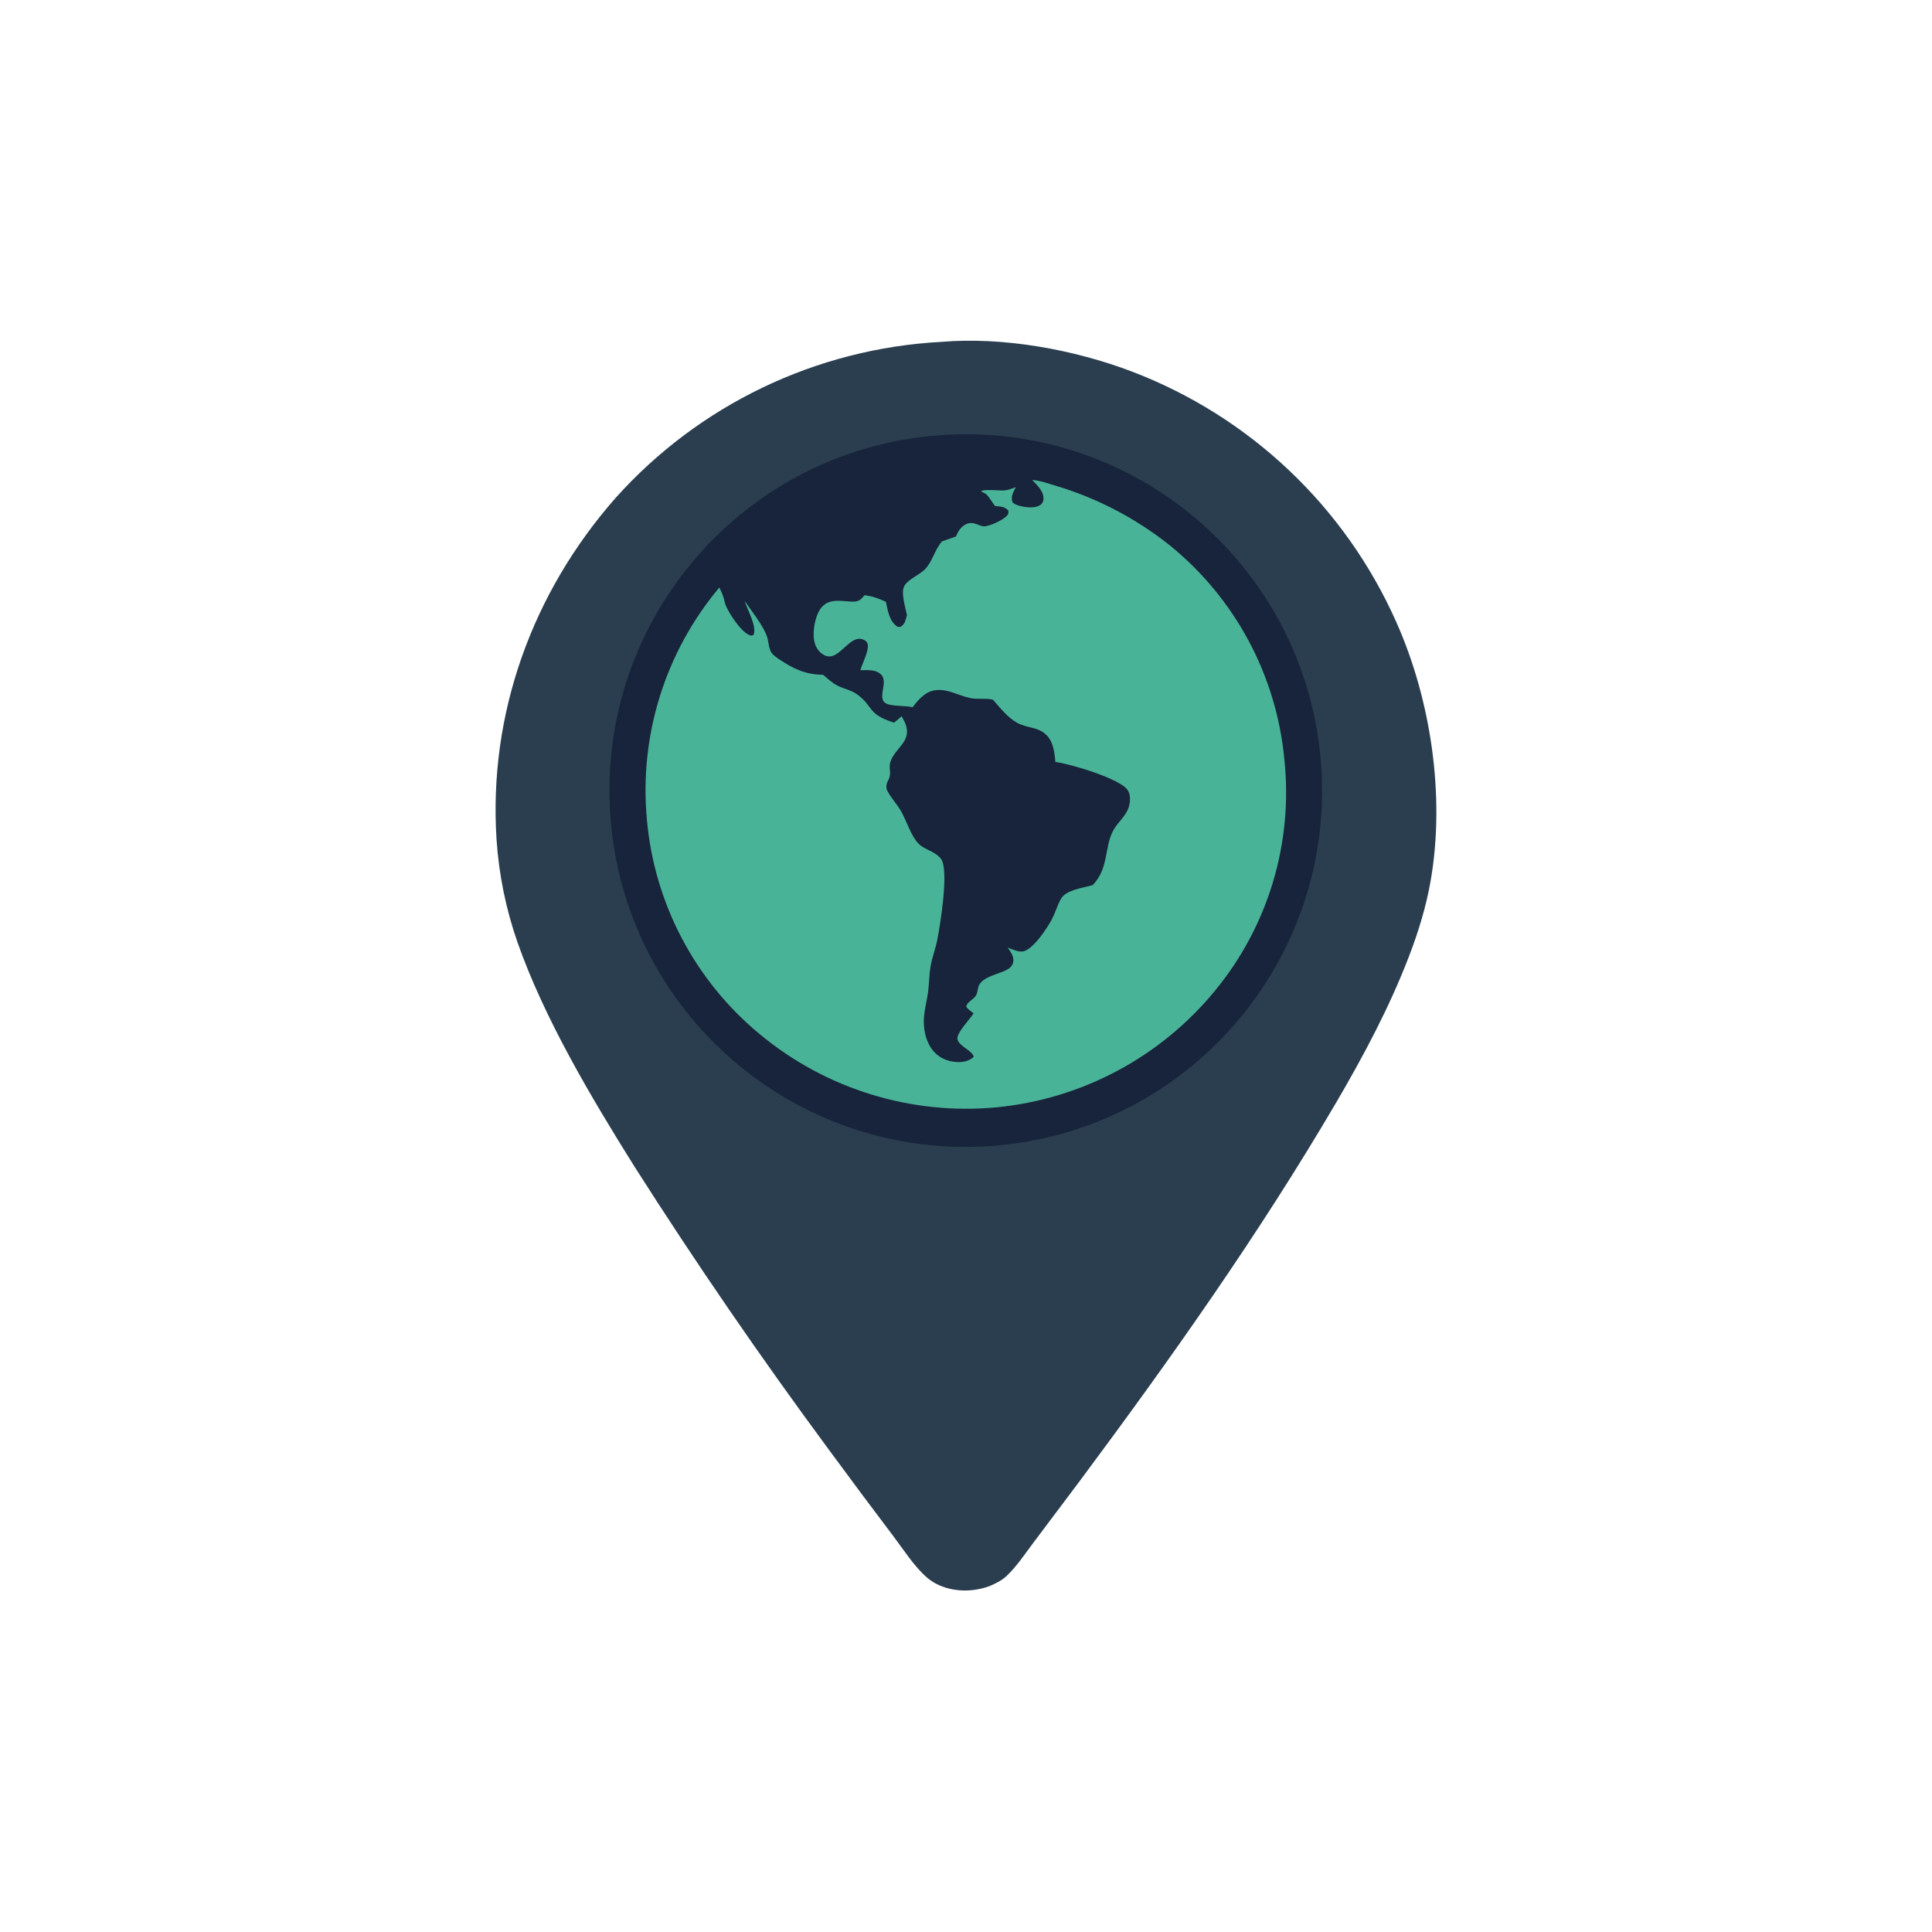
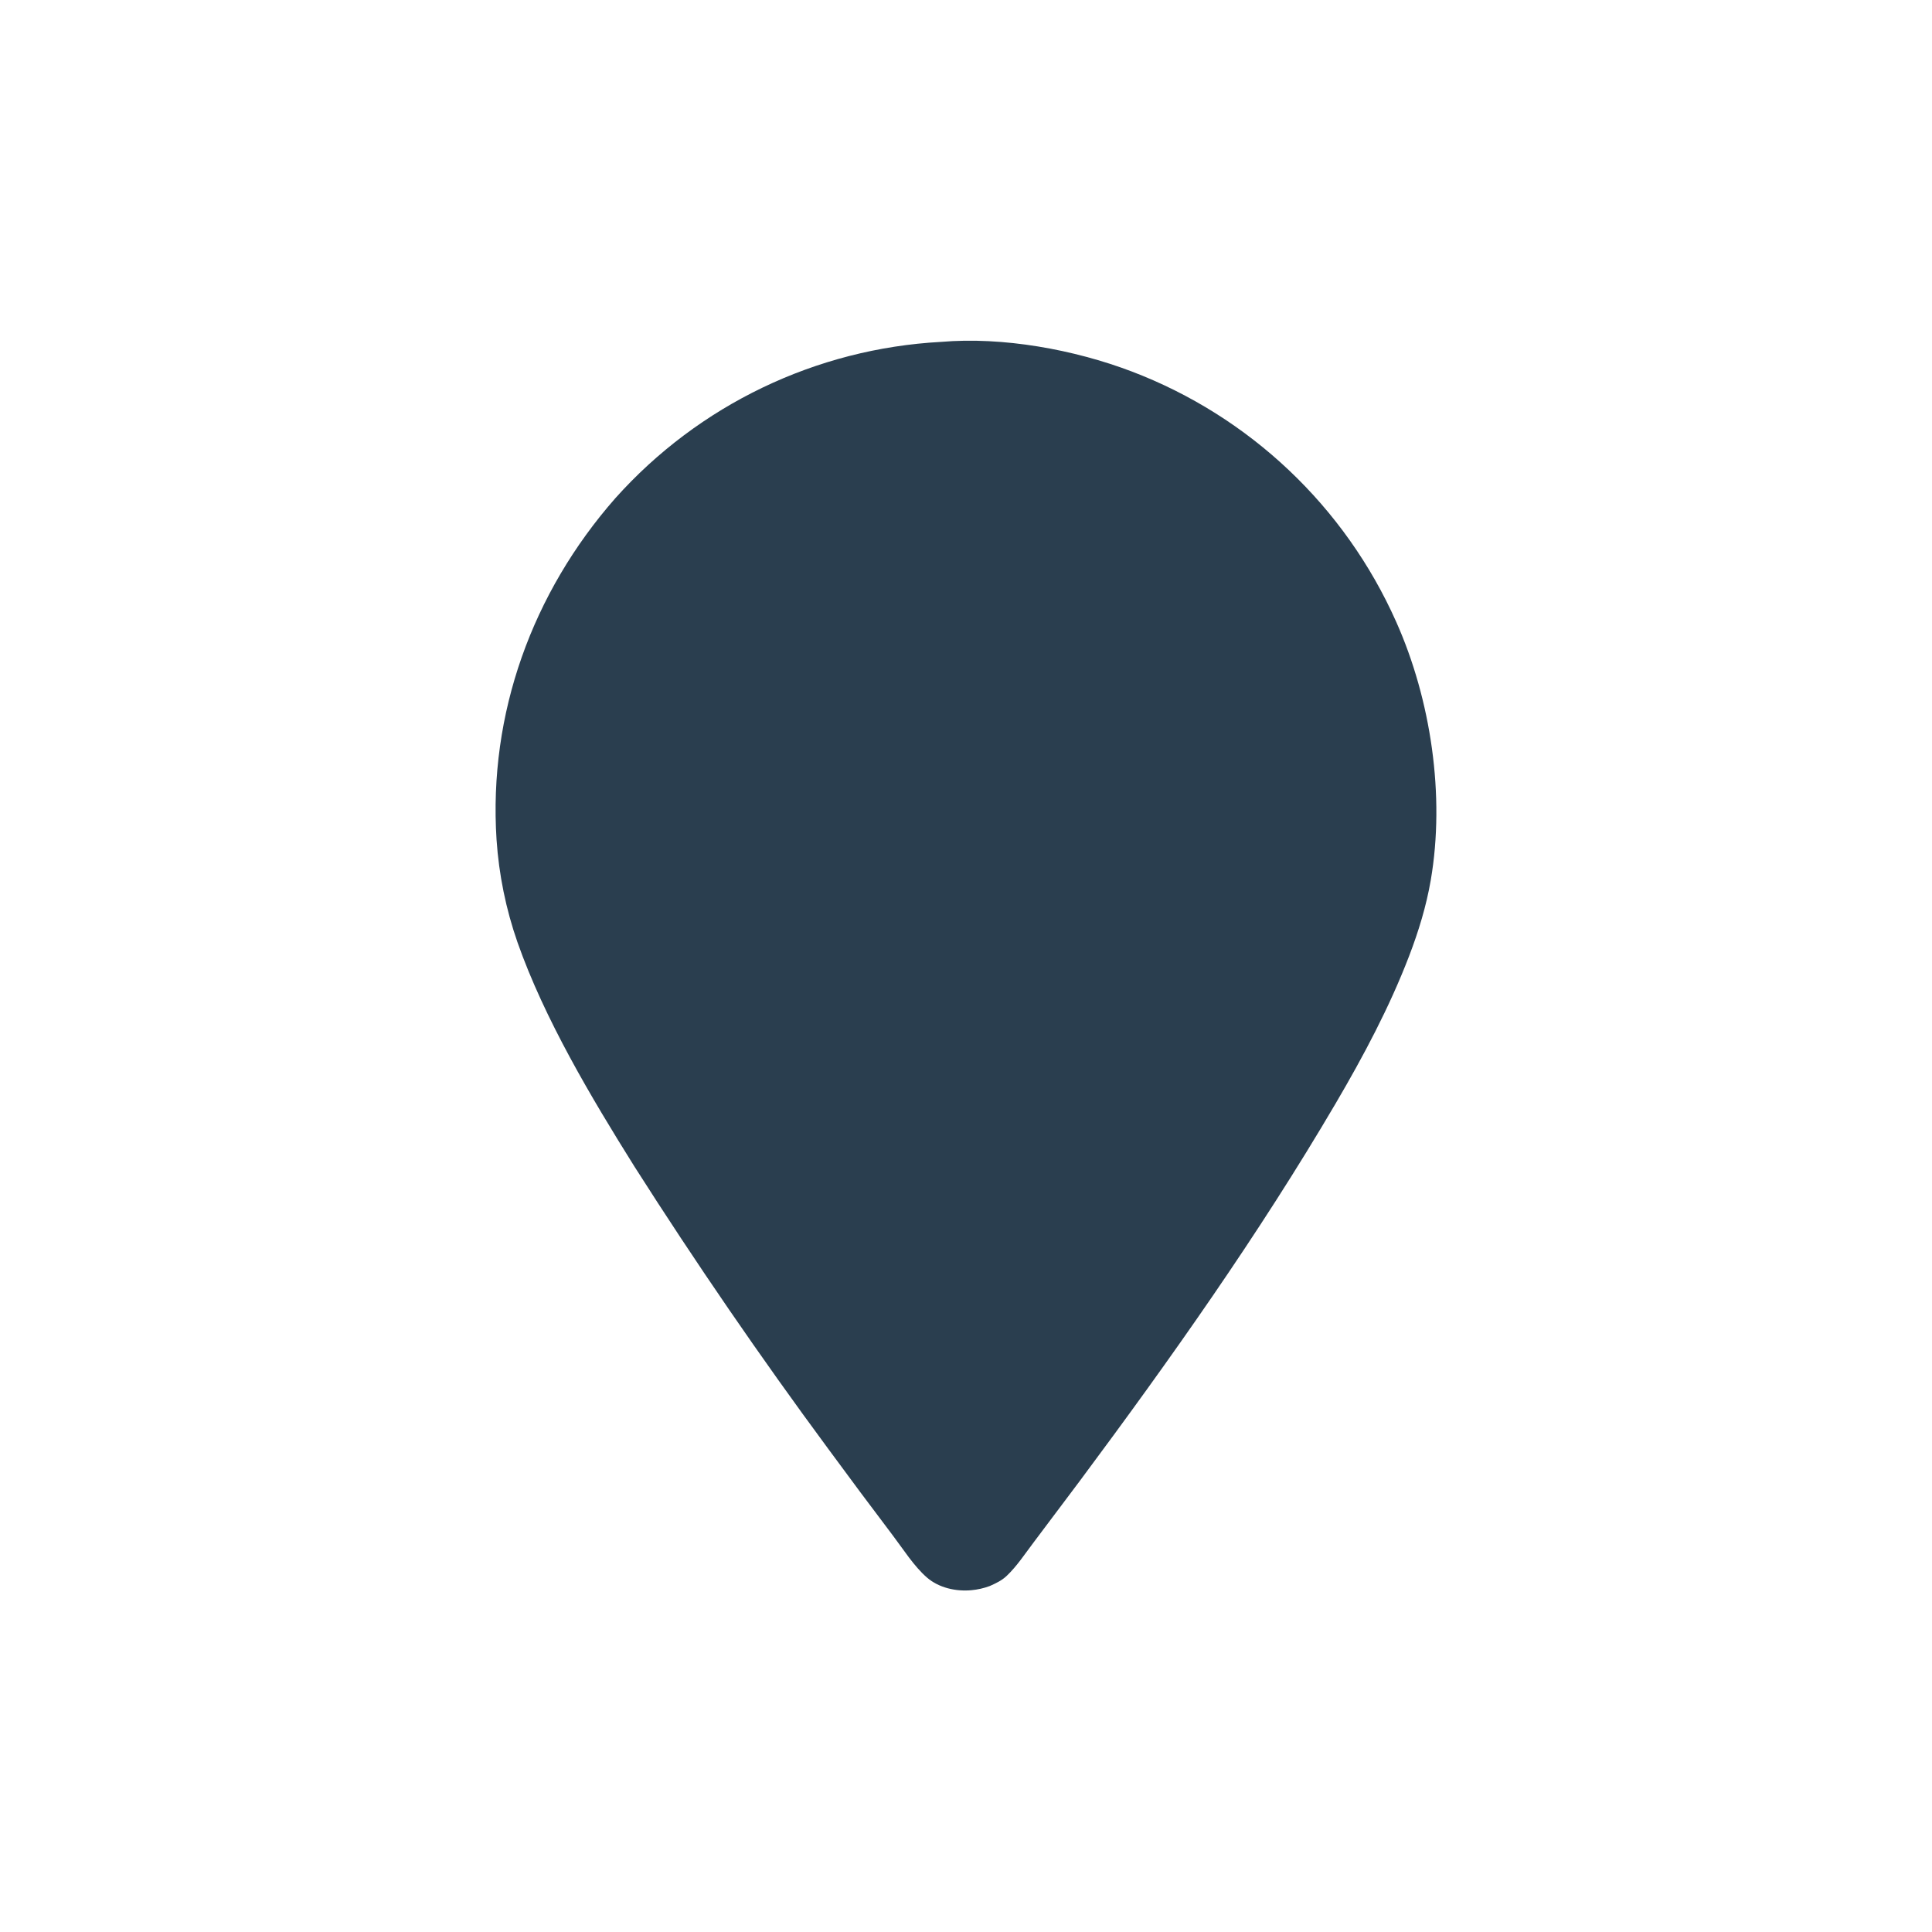
<svg xmlns="http://www.w3.org/2000/svg" version="1.1" style="display: block;" viewBox="0 0 2048 2048" width="1024" height="1024" preserveAspectRatio="none">
  <path transform="translate(0,0)" fill="rgb(255,255,255)" d="M 0 0 L 2048 0 L 2048 2048 L 0 2048 L 0 0 z" />
  <path transform="translate(0,0)" fill="rgb(42,62,79)" d="M 997.531 362.415 C 1063.09 356.784 1138.47 370.494 1199.72 393.788 C 1324.73 441.409 1425.6 536.895 1480 659.107 C 1516.84 741.602 1532.04 843.62 1516.67 932.967 C 1511.92 960.575 1503.73 987.295 1493.72 1013.42 C 1473 1067.5 1445.19 1119.71 1415.89 1169.62 C 1334.37 1308.53 1240.54 1441 1144.42 1570.14 L 1095.59 1635.13 C 1086.69 1646.87 1077.9 1660.29 1067.19 1670.44 C 1061.89 1675.47 1055.77 1678.32 1049.19 1681.25 C 1042.91 1683.59 1036.35 1685.08 1029.67 1685.68 C 1013.33 1687.2 995.204 1683.19 982.585 1672.23 C 968.794 1660.26 957.548 1642.29 946.467 1627.7 C 923.373 1597.2 900.506 1566.53 877.868 1535.69 C 806.019 1438.43 737.561 1338.71 672.617 1236.71 C 626.842 1163.58 577.093 1080.09 548.552 998.849 C 536.311 963.765 528.849 927.192 526.366 890.116 C 517.675 756.529 564.352 628.191 652.322 528.081 C 740.802 429.177 865.017 369.566 997.531 362.415 z" />
-   <path transform="translate(0,0)" fill="rgb(23,36,59)" d="M 996.878 461.295 C 1205.13 446.447 1385.93 603.386 1400.51 811.661 C 1415.08 1019.94 1257.91 1200.53 1049.61 1214.83 C 841.703 1229.11 661.517 1072.29 646.967 864.398 C 632.418 656.505 789.005 476.115 996.878 461.295 z" />
-   <path transform="translate(0,0)" fill="rgb(73,179,152)" d="M 1094.15 508.811 C 1102.08 509.276 1110.69 512.412 1118.36 514.673 C 1162.67 527.797 1204.02 549.362 1240.15 578.181 C 1309.46 634.457 1353.2 716.27 1361.49 805.166 C 1370.87 893.591 1344.23 982.068 1287.59 1050.62 C 1229.99 1120.63 1146.96 1164.92 1056.73 1173.78 C 965.957 1182.41 875.487 1154.51 805.343 1096.25 C 736.606 1039.45 693.515 957.462 685.72 868.638 C 677.468 779.684 705.143 691.125 762.577 622.698 C 764.323 626.612 766.301 630.678 767.404 634.834 C 767.98 637.005 768.319 639.187 769.156 641.293 C 772.682 650.157 785.309 669.7 794.623 673.312 C 796.641 674.094 796.923 673.907 798.758 673.04 C 802.7 664.344 792.073 645.802 789.273 637.015 C 796.502 647.322 808.495 662.563 812.818 674.023 C 814.863 679.442 814.524 685.878 817.27 691.021 C 818.858 693.995 822.44 696.31 825.071 698.326 C 840.929 708.813 853.178 715.069 872.469 715.28 C 877.421 719.389 882.122 723.961 887.912 726.866 C 894.446 730.144 902.476 731.639 908.399 735.923 C 926.589 749.08 918.383 756.571 947.71 766.078 C 950.476 763.938 953.076 761.582 955.718 759.291 C 957.404 762.166 959.001 765.019 960.127 768.168 C 966.579 786.203 948.502 792.876 943.788 807.84 C 941.777 814.226 945.337 819.425 942.022 826.14 C 940.976 828.258 939.846 830.203 939.69 832.614 C 939.592 834.123 939.566 836.136 940.245 837.527 C 944.089 845.389 950.972 852.537 955.372 860.286 C 961.088 870.35 965.736 886.344 973.775 894.418 C 980.371 901.043 991.064 902.226 997.442 910.384 C 1006.28 921.696 996.686 980.294 993.655 995.857 C 991.804 1005.36 988.195 1014.53 986.502 1024.06 C 984.884 1033.16 985.002 1042.59 983.77 1051.77 C 982.639 1060.19 980.414 1068.5 979.559 1076.94 C 978.263 1089.74 981.114 1104.67 989.778 1114.58 C 995.958 1121.64 1004.62 1125.2 1013.88 1125.79 C 1020.7 1126.23 1026.91 1124.94 1032.16 1120.41 C 1031.12 1113.6 1016.76 1109.5 1014.97 1101.69 C 1013.48 1095.23 1028.52 1080.1 1032.08 1074.11 C 1029.12 1072 1026.49 1070.17 1024.27 1067.27 C 1024.33 1062.78 1032.13 1059.36 1034.53 1055.3 C 1036.15 1052.58 1036.29 1048.96 1037.2 1045.96 C 1040.49 1035.04 1059.83 1032.67 1068.44 1027.35 C 1071.32 1025.58 1073.52 1023.01 1074.08 1019.6 C 1075.05 1013.77 1071.24 1009.08 1068.27 1004.49 C 1073.09 1006.28 1079.63 1009.56 1084.84 1008.44 C 1095.46 1006.15 1110.41 983.404 1115.33 973.862 C 1118.85 967.051 1120.86 959.521 1124.61 952.817 C 1130 943.172 1148.41 941.158 1158.34 938.281 C 1175.61 920.176 1170.44 898.049 1180.13 880.269 C 1185.1 871.144 1194.3 864.64 1196.94 854.133 C 1198.24 848.938 1198.49 842.038 1195.32 837.438 C 1186.83 825.133 1133.8 809.576 1118.76 807.697 C 1117.19 789.967 1114.22 776.679 1095.36 771.811 C 1089.46 770.289 1083.53 769.141 1078.15 766.157 C 1067.92 760.483 1060.18 750.275 1052.49 741.65 C 1044.27 739.832 1036.41 741.614 1028.53 739.999 C 1016.41 737.515 1004.87 730.102 992.064 731.58 C 980.954 732.863 973.751 741.324 967.422 749.67 C 959.173 747.897 950.446 748.777 942.561 746.888 C 926.994 743.16 942.072 724.964 934.642 715.816 C 929.351 709.302 919.444 710.433 912.032 710.455 C 914.089 703.001 920.866 690.893 919.886 683.469 C 919.645 681.642 918.758 680.152 917.2 679.114 C 903.995 670.306 893.316 693.375 881.207 695.653 C 877.205 696.406 873.77 694.984 870.668 692.51 C 865.254 688.193 862.961 681.673 862.548 674.93 C 861.964 665.409 864.817 650.214 871.462 643.181 C 880.806 633.291 893.696 638.034 905.401 637.706 C 910.386 637.566 912.587 635.465 915.696 631.87 L 916.466 630.962 C 924.907 631.933 931.435 634.447 939.079 637.911 L 939.551 640.225 C 941.369 648.857 943.438 659.245 951.373 664.394 C 952.917 664.509 953.814 664.878 955.223 664.056 C 959.38 661.629 960.203 656.324 961.405 652.024 C 959.899 645.274 957.956 638.237 957.292 631.361 C 956.938 627.705 957.034 623.807 958.955 620.564 C 962.868 613.96 974.969 609.283 980.738 603.193 C 988.62 594.872 990.483 583.408 998.504 573.911 L 1013.26 568.726 C 1014.95 564.986 1016.73 561.251 1019.88 558.496 C 1029.8 549.83 1036.59 557.71 1042.88 557.895 C 1049.09 558.078 1063.22 551.238 1067.33 546.729 C 1069.1 544.778 1069.15 543.779 1068.87 541.261 C 1064.95 536.779 1060.17 536.971 1054.67 536.372 L 1049.15 528.367 C 1046.65 524.679 1045.21 523.217 1041 521.429 C 1040.64 521.273 1040.27 521.132 1039.9 520.983 C 1041.55 518.075 1060.35 520.285 1064.5 519.905 C 1068.62 519.527 1072.88 517.814 1076.78 516.477 C 1076.28 517.398 1075.8 518.329 1075.34 519.268 C 1073.02 523.966 1071.61 527.502 1073.35 532.619 C 1075.07 534.079 1076.63 534.884 1078.75 535.589 C 1085.27 537.763 1096.5 539.414 1102.67 535.359 C 1104.62 534.058 1105.89 531.945 1106.11 529.607 C 1106.9 521.033 1099.45 514.406 1094.15 508.811 z" />
</svg>